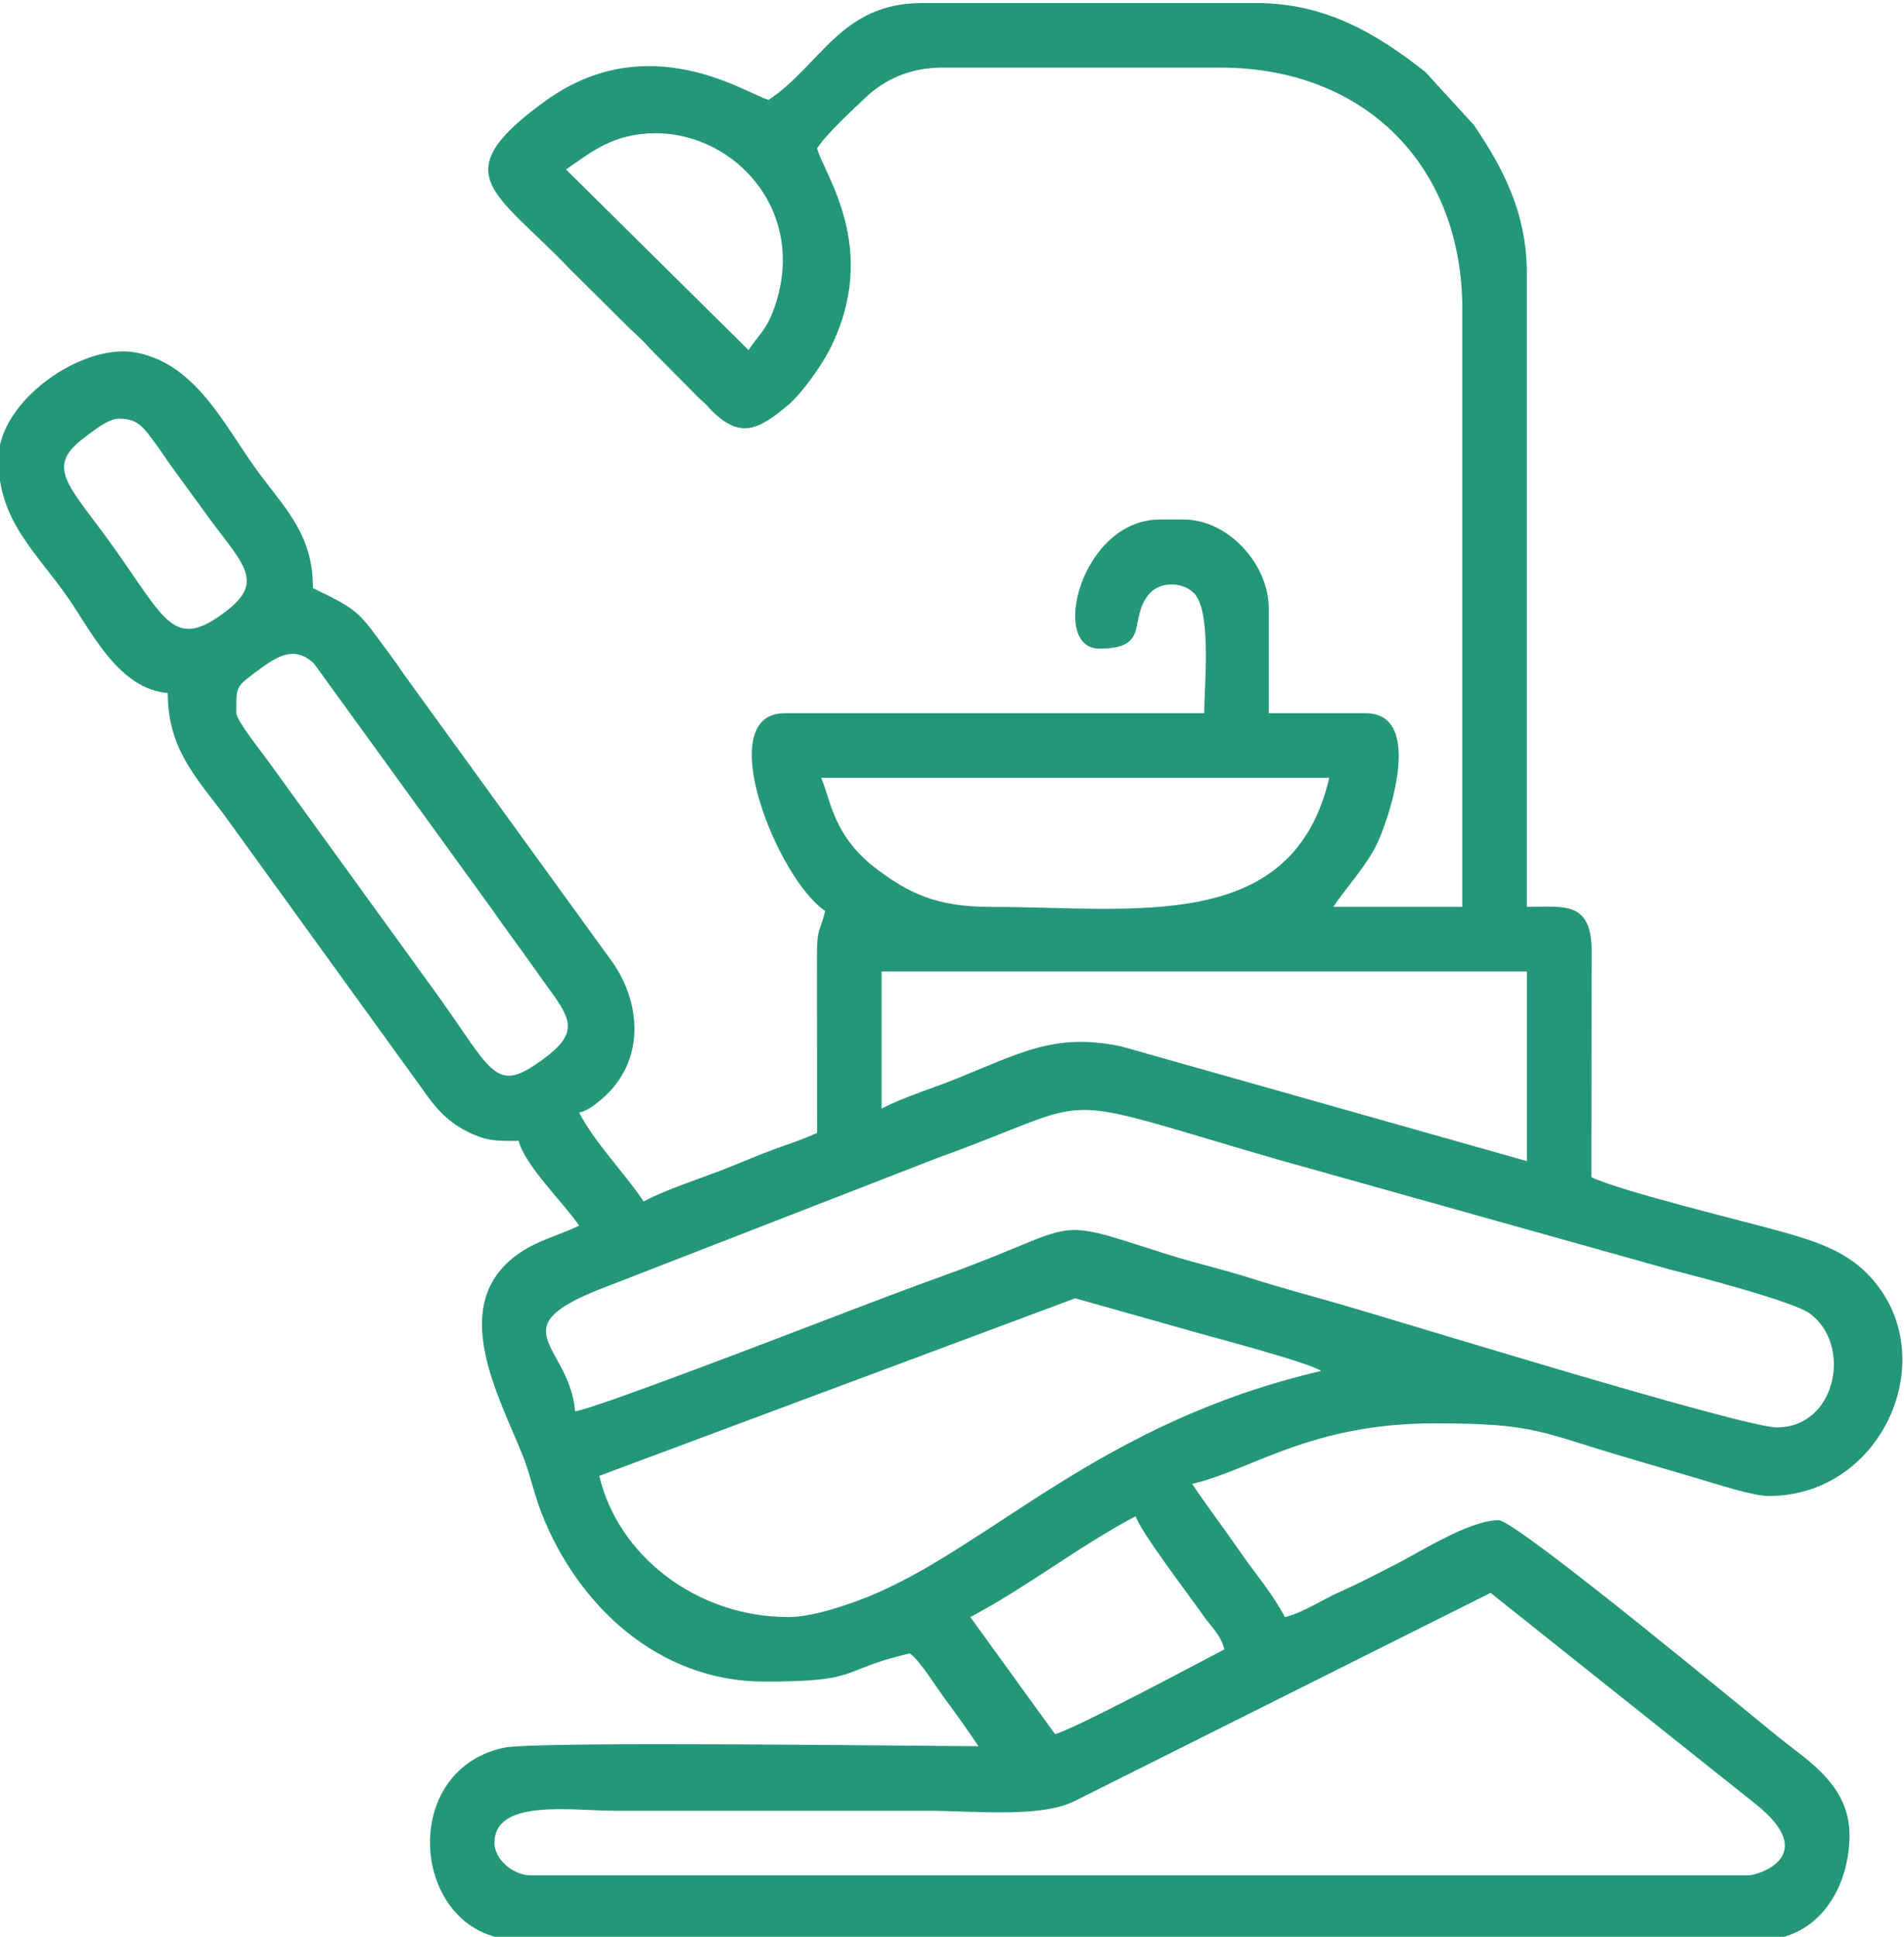
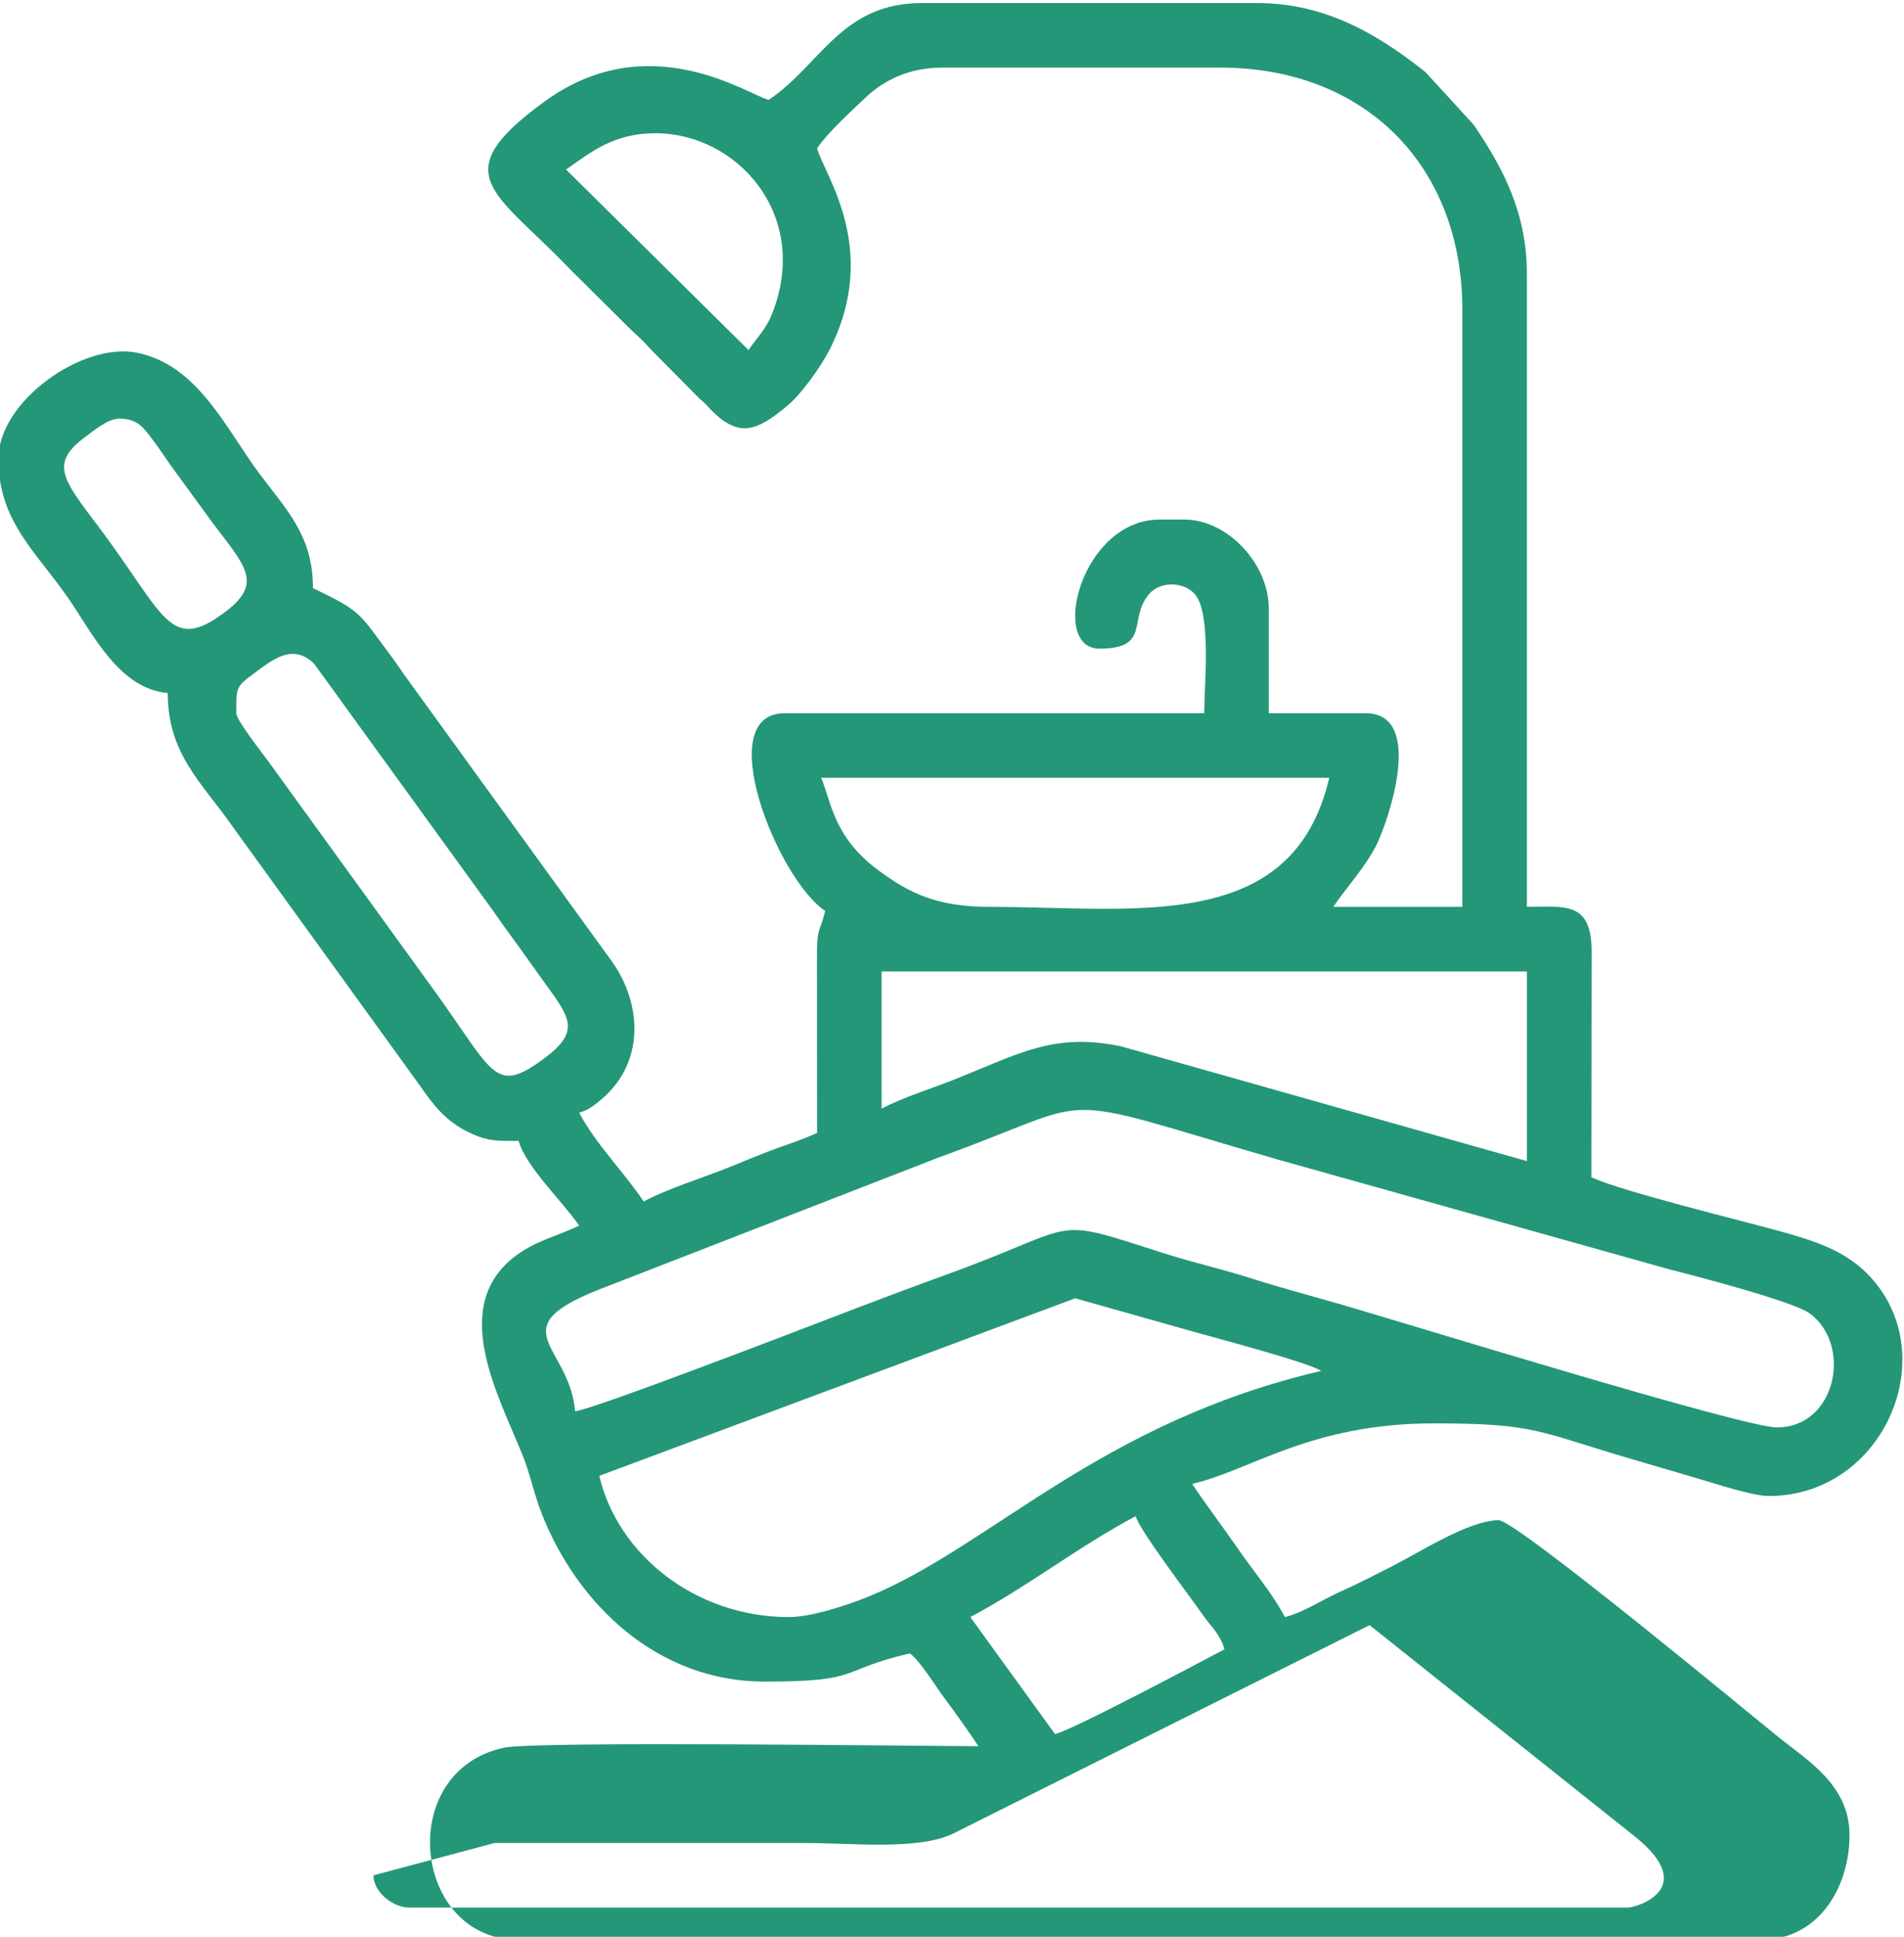
<svg xmlns="http://www.w3.org/2000/svg" xml:space="preserve" width="37.19mm" height="37.811mm" version="1.1" style="shape-rendering:geometricPrecision; text-rendering:geometricPrecision; image-rendering:optimizeQuality; fill-rule:evenodd; clip-rule:evenodd" viewBox="0 0 3719 3781.1">
  <defs>
    <style type="text/css"> .fil0 {fill:#249778} </style>
  </defs>
  <g id="Слой_x0020_1">
-     <path class="fil0" d="M965.76 3598.03c0,-87.17 149.12,-63.02 236.32,-63.02l606.56 0c93.63,0 221.13,14.44 288.99,-18.22l813.84 -407.15 517.47 412.06c128.13,102.06 4.14,139.35 -13.32,139.35l-2378.96 0c-35.13,0 -70.9,-31.9 -70.9,-63.02zm929.53 -441.13c111.95,-59.24 211.58,-137.99 322.97,-196.93 7.33,27.46 106.87,157.7 130.76,192.21 17.14,24.78 34.59,37.95 42.55,67.74 -60.78,32.16 -297.04,157.55 -330.85,165.43l-165.43 -228.45zm-354.48 0c-183.44,0 -334.64,-122.92 -370.24,-275.7l929.53 -346.61 239.65 67.57c28.67,8.24 217.39,57.91 240.87,74.22 -433.43,100.98 -645.64,342.94 -883.27,440.13 -41.13,16.83 -111.78,40.39 -156.54,40.39zm-417.5 -401.74c-10.72,-128.87 -147.42,-160.32 46.14,-237.45l663.74 -257.91c330.1,-118.88 199.75,-130.3 663.57,4.17l762.96 213.83c44.91,11.42 243.08,62.44 275.66,86.7 83.39,62.11 50.81,222.17 -64.62,222.17 -66.53,0 -741.77,-208.61 -854.08,-240.88 -60.51,-17.39 -116.25,-32.1 -170.96,-49.6 -57.62,-18.43 -113.71,-30.8 -171.33,-49.24 -230.22,-73.63 -154.33,-56.96 -425.45,41.29 -79.63,28.86 -158.01,58.62 -240.59,90.26 -41.06,15.74 -451.66,173.88 -485.04,176.66zm598.68 -590.81l0 -267.83 1260.38 0 0 370.24 -792.25 -223.93c-130.31,-27.38 -198.25,13.43 -321.83,63.01 -49.41,19.83 -103.97,36.12 -146.3,58.51zm-118.16 -645.94l992.55 0c-71.39,306.42 -378.93,252.08 -661.7,252.08 -105.03,0 -158.36,-26.63 -219.57,-71.9 -88.69,-65.59 -92,-137.02 -111.28,-180.18zm-1142.22 -126.04c0,-49.37 -1.76,-50.76 33.35,-76.93 39.16,-29.17 77.08,-59.72 118.48,-19.86l347.61 479.62c26.67,38.65 49.96,69.07 75.66,105.51 12.78,18.11 26.14,36.71 39.45,55.09 40.79,56.32 51.29,82.33 -12.28,129.74 -97.07,72.39 -98.41,31.3 -211.72,-126.3l-327.59 -452.28c-10,-14.18 -62.96,-80.55 -62.96,-94.59zm-228.44 -575.04c32.03,0 44.68,14.36 60.03,34.49 16.09,21.12 24.1,33.37 39.21,55.32l83.05 113.89c62.3,82.44 98.65,116.44 27.32,171.34 -112.45,86.54 -119.87,8.39 -252.38,-166.85 -68.1,-90.05 -93.52,-121.14 -23.92,-172.48 16.55,-12.2 44.11,-35.71 66.69,-35.71zm872.44 -486.45c48.06,-32.83 91.02,-70.76 175.25,-70.76 156.43,0 300.23,155.93 229.76,345.84 -14.29,38.54 -29.33,48.7 -48.58,77.45l-356.43 -352.53zm395.81 -135.86c-42.94,-11.47 -234.75,-144.56 -437.88,3.25 -198.25,144.24 -95.36,174.9 50.98,328.51l106.79 105.9c18.18,18.85 30.45,26.95 47.48,47.04l98 98.94c6.61,5.87 2.64,1.59 12.39,11.24l7.58 8.18c56.46,58.94 92.44,43.23 151.83,-6.6 27.28,-22.89 64.85,-75.78 81.25,-107.81 100.82,-196.99 -10.09,-342.44 -23.89,-394.13 19.89,-29.7 67.77,-73.67 96.36,-100.57 34.37,-32.32 83.76,-56.97 147.84,-56.97l543.54 0c281.95,0 472.64,190.94 472.64,472.64l0 1165.85 -252.08 0c25.63,-38.27 62.12,-76.88 84.17,-120.65 21.58,-42.84 97.07,-257.47 -21.15,-257.47l-189.06 0 0 -204.81c0,-85.8 -79.47,-173.3 -165.42,-173.3l-47.26 0c-154.16,0 -216.38,252.08 -118.16,252.08 101.72,0 54.78,-57.84 97.65,-107.16 23.05,-26.51 72.51,-23.23 91.65,4.5 29.12,42.19 15.51,177.15 15.51,228.69l-819.25 0c-144.26,0 -14.55,323.5 78.78,386 -10.16,43.6 -16.48,28.82 -15.97,94.32l0.21 338.93c-26.02,12.48 -55.9,21.76 -85.47,32.68 -27.06,10 -53.34,21.21 -84.43,33.74 -56.69,22.83 -119.75,41.52 -168.82,67.5 -38.51,-57.51 -93.43,-111.67 -126.04,-173.31 17.54,-4.68 29.33,-13.89 44.26,-26.63 86.64,-73.96 78.55,-191.98 14.32,-276.15l-390.65 -538.87c-13.35,-18.17 -21.93,-31.94 -35.95,-50.7 -63.05,-84.36 -56.29,-85.83 -151.89,-131.7 0,-100.08 -48.42,-149.14 -102.4,-220.57 -67.35,-89.11 -120.9,-214.93 -241.96,-239.11 -105.05,-20.98 -270.07,94.21 -270.07,207.6 0,122.33 74.64,181.85 137.08,272.54 46.43,67.44 98.71,176.44 193.77,184.35 0,118.73 65.49,173.62 126.08,259.9l367.03 507.37c29.49,42.88 54.5,72.78 102.84,94.08 30.91,13.63 47.69,13.03 89.38,13.03 13.27,49.72 88.57,121.24 118.16,165.43 -42.16,20.22 -84.01,29.17 -123.03,58.15 -132.81,98.66 -34.35,273.21 12.89,390.72 14.4,35.84 21.67,74.08 36.87,112.8 70.09,178.64 227.02,328.47 435.63,328.47 193.01,0 141.65,-22.08 283.58,-55.14 20.85,15.27 49.86,63.7 68.68,88.86 23.44,31.34 44.58,61.47 65.24,92.32 -100.77,0 -864.15,-10.42 -926.58,2.95 -213.95,45.81 -178.63,375.16 28.56,375.16l2426.22 0c112.03,0 173.3,-101.2 173.3,-204.81 0,-95.81 -79.71,-144.02 -134.95,-188.02 -47.63,-37.95 -515.8,-426.41 -550.37,-426.41 -58.11,0 -154.4,62.88 -209.01,90.32 -38.01,19.11 -61.71,31.95 -100.44,49.24 -34.62,15.46 -74.06,41.57 -108.06,49.49 -24.97,-47.2 -58.5,-85.4 -89.81,-130.75 -31.82,-46.1 -61.68,-84.86 -91.36,-129.2 116.73,-27.2 231.03,-118.16 472.64,-118.16 199.74,0 202.85,16.32 386.92,69.97 45.33,13.21 80.9,24.05 127.84,37.57 33.31,9.59 106.53,34.25 139.06,34.25 226.63,0 345.48,-281.16 190.99,-435.19 -44.84,-44.71 -103.32,-63.12 -163.95,-80.25 -67.21,-18.99 -316.71,-79.55 -373.65,-106.87l0.45 -441.58c-0.07,-98.67 -54.54,-86.2 -126.48,-86.2l0 -1236.75c0,-117.28 -46.28,-205.49 -103.82,-290.05l-94.13 -102.8c-94.74,-75.11 -196.24,-134.93 -329.84,-134.93l-653.82 0c-158.07,0 -197.26,120.7 -299.34,189.06z" />
+     <path class="fil0" d="M965.76 3598.03l606.56 0c93.63,0 221.13,14.44 288.99,-18.22l813.84 -407.15 517.47 412.06c128.13,102.06 4.14,139.35 -13.32,139.35l-2378.96 0c-35.13,0 -70.9,-31.9 -70.9,-63.02zm929.53 -441.13c111.95,-59.24 211.58,-137.99 322.97,-196.93 7.33,27.46 106.87,157.7 130.76,192.21 17.14,24.78 34.59,37.95 42.55,67.74 -60.78,32.16 -297.04,157.55 -330.85,165.43l-165.43 -228.45zm-354.48 0c-183.44,0 -334.64,-122.92 -370.24,-275.7l929.53 -346.61 239.65 67.57c28.67,8.24 217.39,57.91 240.87,74.22 -433.43,100.98 -645.64,342.94 -883.27,440.13 -41.13,16.83 -111.78,40.39 -156.54,40.39zm-417.5 -401.74c-10.72,-128.87 -147.42,-160.32 46.14,-237.45l663.74 -257.91c330.1,-118.88 199.75,-130.3 663.57,4.17l762.96 213.83c44.91,11.42 243.08,62.44 275.66,86.7 83.39,62.11 50.81,222.17 -64.62,222.17 -66.53,0 -741.77,-208.61 -854.08,-240.88 -60.51,-17.39 -116.25,-32.1 -170.96,-49.6 -57.62,-18.43 -113.71,-30.8 -171.33,-49.24 -230.22,-73.63 -154.33,-56.96 -425.45,41.29 -79.63,28.86 -158.01,58.62 -240.59,90.26 -41.06,15.74 -451.66,173.88 -485.04,176.66zm598.68 -590.81l0 -267.83 1260.38 0 0 370.24 -792.25 -223.93c-130.31,-27.38 -198.25,13.43 -321.83,63.01 -49.41,19.83 -103.97,36.12 -146.3,58.51zm-118.16 -645.94l992.55 0c-71.39,306.42 -378.93,252.08 -661.7,252.08 -105.03,0 -158.36,-26.63 -219.57,-71.9 -88.69,-65.59 -92,-137.02 -111.28,-180.18zm-1142.22 -126.04c0,-49.37 -1.76,-50.76 33.35,-76.93 39.16,-29.17 77.08,-59.72 118.48,-19.86l347.61 479.62c26.67,38.65 49.96,69.07 75.66,105.51 12.78,18.11 26.14,36.71 39.45,55.09 40.79,56.32 51.29,82.33 -12.28,129.74 -97.07,72.39 -98.41,31.3 -211.72,-126.3l-327.59 -452.28c-10,-14.18 -62.96,-80.55 -62.96,-94.59zm-228.44 -575.04c32.03,0 44.68,14.36 60.03,34.49 16.09,21.12 24.1,33.37 39.21,55.32l83.05 113.89c62.3,82.44 98.65,116.44 27.32,171.34 -112.45,86.54 -119.87,8.39 -252.38,-166.85 -68.1,-90.05 -93.52,-121.14 -23.92,-172.48 16.55,-12.2 44.11,-35.71 66.69,-35.71zm872.44 -486.45c48.06,-32.83 91.02,-70.76 175.25,-70.76 156.43,0 300.23,155.93 229.76,345.84 -14.29,38.54 -29.33,48.7 -48.58,77.45l-356.43 -352.53zm395.81 -135.86c-42.94,-11.47 -234.75,-144.56 -437.88,3.25 -198.25,144.24 -95.36,174.9 50.98,328.51l106.79 105.9c18.18,18.85 30.45,26.95 47.48,47.04l98 98.94c6.61,5.87 2.64,1.59 12.39,11.24l7.58 8.18c56.46,58.94 92.44,43.23 151.83,-6.6 27.28,-22.89 64.85,-75.78 81.25,-107.81 100.82,-196.99 -10.09,-342.44 -23.89,-394.13 19.89,-29.7 67.77,-73.67 96.36,-100.57 34.37,-32.32 83.76,-56.97 147.84,-56.97l543.54 0c281.95,0 472.64,190.94 472.64,472.64l0 1165.85 -252.08 0c25.63,-38.27 62.12,-76.88 84.17,-120.65 21.58,-42.84 97.07,-257.47 -21.15,-257.47l-189.06 0 0 -204.81c0,-85.8 -79.47,-173.3 -165.42,-173.3l-47.26 0c-154.16,0 -216.38,252.08 -118.16,252.08 101.72,0 54.78,-57.84 97.65,-107.16 23.05,-26.51 72.51,-23.23 91.65,4.5 29.12,42.19 15.51,177.15 15.51,228.69l-819.25 0c-144.26,0 -14.55,323.5 78.78,386 -10.16,43.6 -16.48,28.82 -15.97,94.32l0.21 338.93c-26.02,12.48 -55.9,21.76 -85.47,32.68 -27.06,10 -53.34,21.21 -84.43,33.74 -56.69,22.83 -119.75,41.52 -168.82,67.5 -38.51,-57.51 -93.43,-111.67 -126.04,-173.31 17.54,-4.68 29.33,-13.89 44.26,-26.63 86.64,-73.96 78.55,-191.98 14.32,-276.15l-390.65 -538.87c-13.35,-18.17 -21.93,-31.94 -35.95,-50.7 -63.05,-84.36 -56.29,-85.83 -151.89,-131.7 0,-100.08 -48.42,-149.14 -102.4,-220.57 -67.35,-89.11 -120.9,-214.93 -241.96,-239.11 -105.05,-20.98 -270.07,94.21 -270.07,207.6 0,122.33 74.64,181.85 137.08,272.54 46.43,67.44 98.71,176.44 193.77,184.35 0,118.73 65.49,173.62 126.08,259.9l367.03 507.37c29.49,42.88 54.5,72.78 102.84,94.08 30.91,13.63 47.69,13.03 89.38,13.03 13.27,49.72 88.57,121.24 118.16,165.43 -42.16,20.22 -84.01,29.17 -123.03,58.15 -132.81,98.66 -34.35,273.21 12.89,390.72 14.4,35.84 21.67,74.08 36.87,112.8 70.09,178.64 227.02,328.47 435.63,328.47 193.01,0 141.65,-22.08 283.58,-55.14 20.85,15.27 49.86,63.7 68.68,88.86 23.44,31.34 44.58,61.47 65.24,92.32 -100.77,0 -864.15,-10.42 -926.58,2.95 -213.95,45.81 -178.63,375.16 28.56,375.16l2426.22 0c112.03,0 173.3,-101.2 173.3,-204.81 0,-95.81 -79.71,-144.02 -134.95,-188.02 -47.63,-37.95 -515.8,-426.41 -550.37,-426.41 -58.11,0 -154.4,62.88 -209.01,90.32 -38.01,19.11 -61.71,31.95 -100.44,49.24 -34.62,15.46 -74.06,41.57 -108.06,49.49 -24.97,-47.2 -58.5,-85.4 -89.81,-130.75 -31.82,-46.1 -61.68,-84.86 -91.36,-129.2 116.73,-27.2 231.03,-118.16 472.64,-118.16 199.74,0 202.85,16.32 386.92,69.97 45.33,13.21 80.9,24.05 127.84,37.57 33.31,9.59 106.53,34.25 139.06,34.25 226.63,0 345.48,-281.16 190.99,-435.19 -44.84,-44.71 -103.32,-63.12 -163.95,-80.25 -67.21,-18.99 -316.71,-79.55 -373.65,-106.87l0.45 -441.58c-0.07,-98.67 -54.54,-86.2 -126.48,-86.2l0 -1236.75c0,-117.28 -46.28,-205.49 -103.82,-290.05l-94.13 -102.8c-94.74,-75.11 -196.24,-134.93 -329.84,-134.93l-653.82 0c-158.07,0 -197.26,120.7 -299.34,189.06z" />
  </g>
</svg>